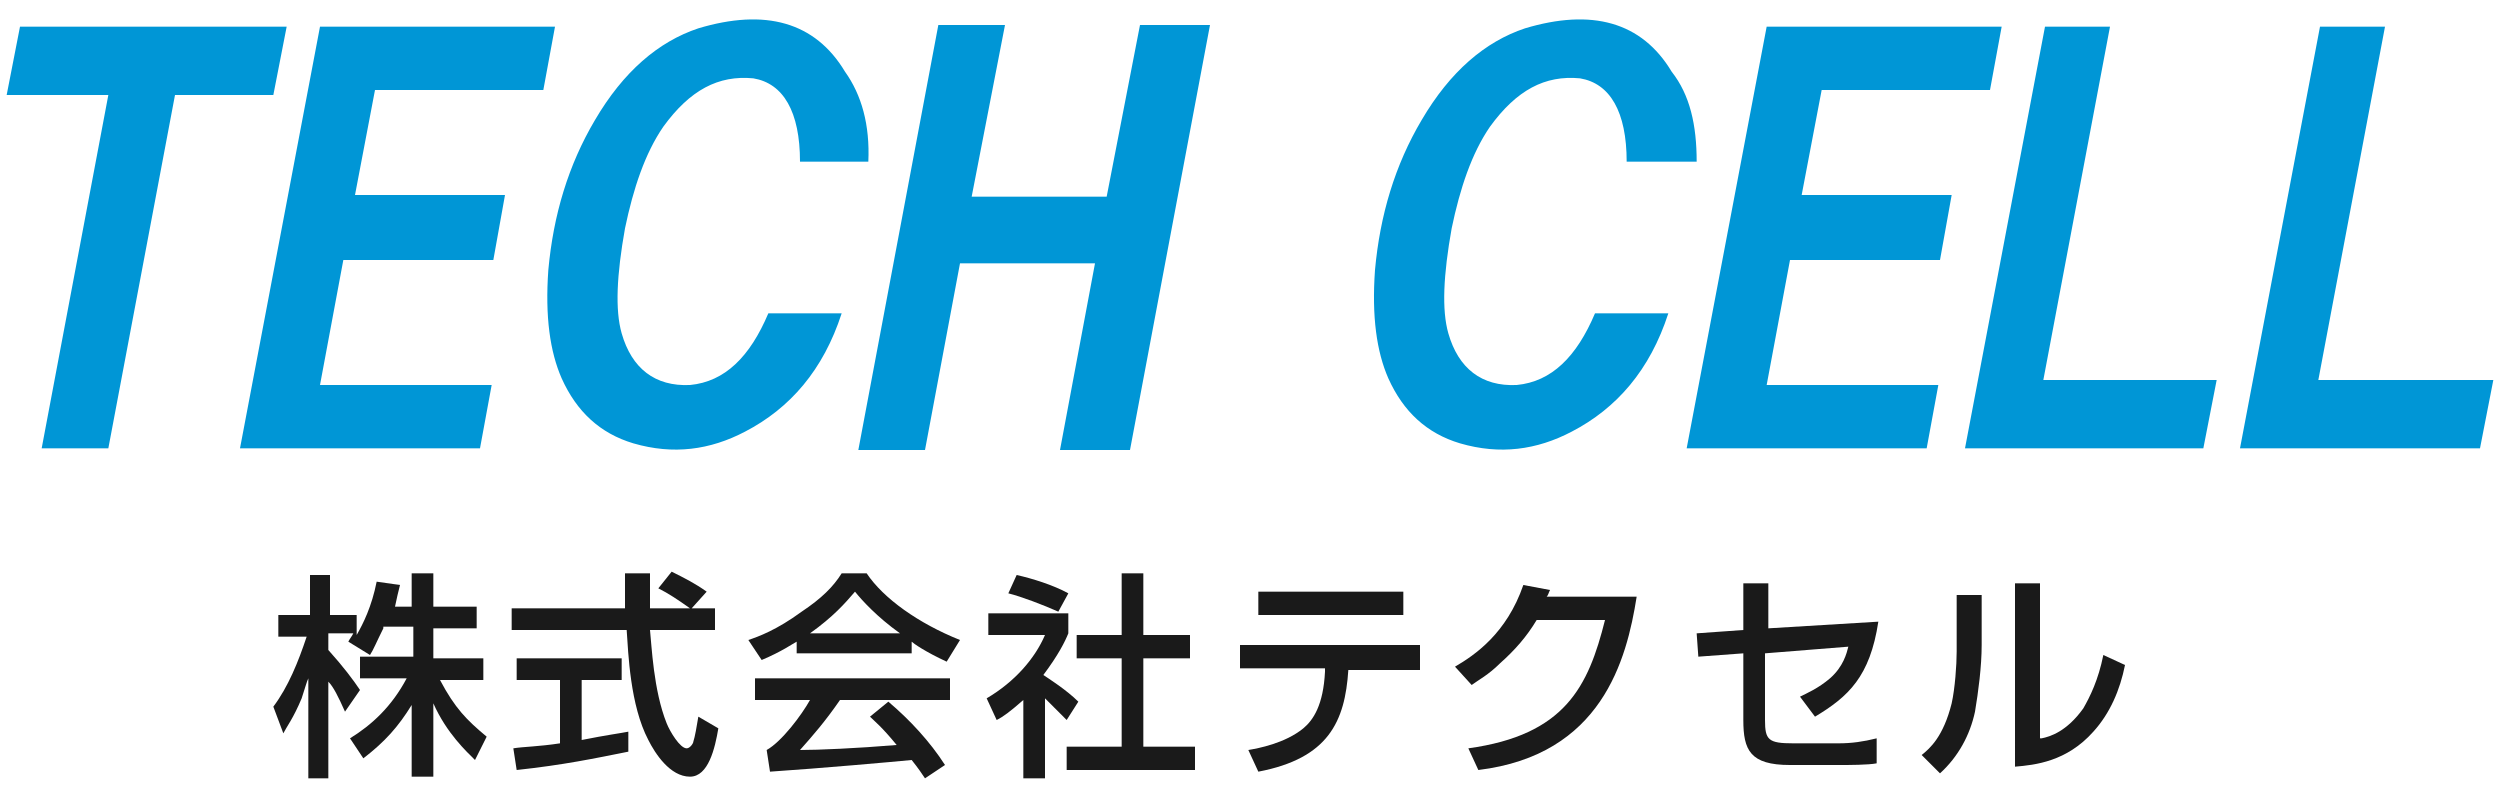
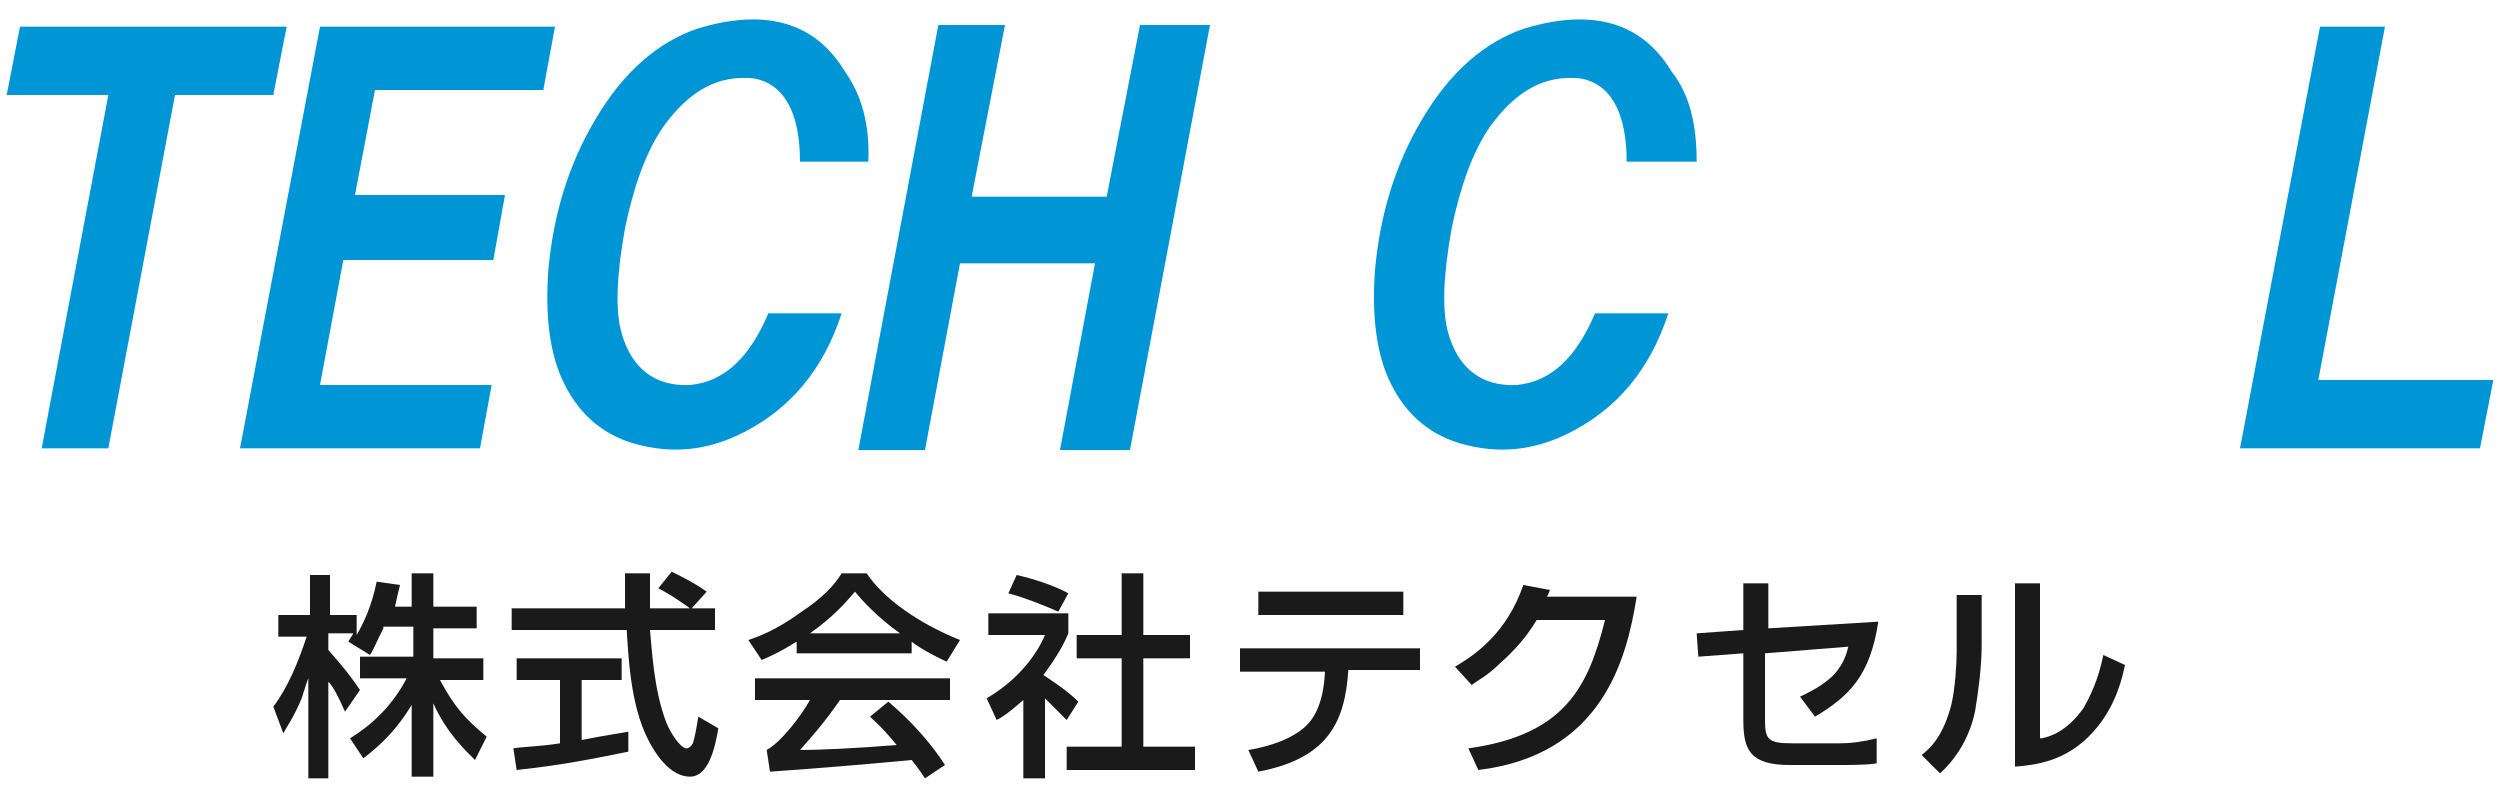
<svg xmlns="http://www.w3.org/2000/svg" version="1.1" id="レイヤー_1" x="0px" y="0px" viewBox="0 0 150 48" style="enable-background:new 0 0 150 48;" xml:space="preserve">
  <style type="text/css">
	.st0{fill:#1A1A1A;}
	.st1{fill:#0096D6;}
</style>
  <g>
    <g>
      <path class="st0" d="M23,37.7c-0.4,0.8-0.6,1.3-0.8,1.6l-1.3-0.8c0.1-0.2,0.2-0.3,0.3-0.5h-1.5V39c0.9,1,1.5,1.8,1.9,2.4l-0.9,1.3    c-0.4-0.9-0.7-1.5-1-1.8v5.8h-1.2v-6c-0.1,0.2-0.2,0.6-0.4,1.2c-0.5,1.2-0.9,1.7-1.1,2.1l-0.6-1.6c0.9-1.2,1.5-2.7,2-4.2h-1.7    v-1.3h1.9v-2.4h1.2v2.4h1.6v1.2c0.4-0.7,0.9-1.7,1.2-3.2l1.4,0.2c-0.1,0.4-0.2,0.8-0.3,1.3h1v-2h1.3v2h2.6v1.3h-2.6v1.8h3v1.3    h-2.6c0.9,1.7,1.6,2.4,2.8,3.4l-0.7,1.4c-0.5-0.5-1.7-1.6-2.5-3.4v4.4h-1.3v-4.3c-0.8,1.3-1.6,2.2-2.9,3.2l-0.8-1.2    c1.3-0.8,2.5-1.9,3.4-3.6h-2.8v-1.3h3.2v-1.8H23z" />
      <path class="st0" d="M41.5,36.5h1.4v1.3H39c0.1,0.9,0.2,3.6,1,5.6c0.2,0.5,0.8,1.5,1.2,1.5c0.2,0,0.4-0.3,0.4-0.4    c0.1-0.3,0.2-0.9,0.3-1.5l1.2,0.7c-0.2,1.2-0.6,2.9-1.7,2.9c-1.2,0-2.1-1.4-2.5-2.2c-1.1-2.1-1.2-5.2-1.3-6.6h-6.9v-1.3h6.8    c0-0.6,0-1.1,0-1.7c0-0.1,0-0.3,0-0.4H39c0,0.7,0,1.2,0,2.1h2.4c-0.7-0.5-1.3-0.9-1.9-1.2l0.8-1c0.8,0.4,1.4,0.7,2.1,1.2    L41.5,36.5z M30.8,44.9c0.6-0.1,1.5-0.1,2.8-0.3v-3.8H31v-1.3h6.3v1.3h-2.4v3.6c1.5-0.3,2.3-0.4,2.8-0.5v1.2    c-2,0.4-3.9,0.8-6.7,1.1L30.8,44.9z" />
      <path class="st0" d="M54.7,39.2h-6.9v-0.7c-0.2,0.1-0.9,0.6-2.1,1.1l-0.8-1.2c0.6-0.2,1.7-0.6,3.2-1.7c1.2-0.8,1.9-1.5,2.4-2.3H52    c1,1.5,3.1,3,5.6,4l-0.8,1.3c-1.3-0.6-2-1.1-2.1-1.2V39.2z M53.3,42.1c1.3,1.1,2.5,2.4,3.4,3.8l-1.2,0.8c-0.2-0.3-0.4-0.6-0.8-1.1    c-1,0.1-5.5,0.5-8.5,0.7L46,45c0.9-0.5,2.1-2.1,2.6-3h-3.3v-1.3h11.7V42h-6.6c-0.9,1.3-1.6,2.1-2.4,3c1.1,0,3.4-0.1,5.8-0.3    c-0.9-1.1-1.3-1.4-1.6-1.7L53.3,42.1z M54,38c-1.4-1-2.3-2-2.7-2.5c-0.6,0.7-1.3,1.5-2.7,2.5H54z" />
      <path class="st0" d="M62.7,46.7h-1.3V42c-0.8,0.7-1.2,1-1.6,1.2l-0.6-1.3c1.7-1,2.9-2.4,3.5-3.8h-3.4v-1.3h4.8V38    c-0.2,0.5-0.6,1.3-1.5,2.5c0.3,0.2,1.4,0.9,2.1,1.6L64,43.2c-0.6-0.6-0.9-0.9-1.3-1.3V46.7z M63.5,36.7c-0.9-0.4-2.2-0.9-3-1.1    l0.5-1.1c0.9,0.2,2.2,0.6,3.1,1.1L63.5,36.7z M67.2,34.4h1.4v3.7h2.8v1.4h-2.8v5.3h3.1v1.4h-7.7v-1.4h3.3v-5.3h-2.7v-1.4h2.7V34.4    z" />
-       <path class="st0" d="M85.2,38.8v1.4h-4.3c-0.2,3.1-1.2,5.3-5.4,6.1L74.9,45c0.6-0.1,2.2-0.4,3.3-1.3c0.6-0.5,1.2-1.4,1.3-3.4v-0.2    h-5.1v-1.4H85.2z M84.2,35.5v1.4h-8.7v-1.4H84.2z" />
+       <path class="st0" d="M85.2,38.8v1.4h-4.3c-0.2,3.1-1.2,5.3-5.4,6.1L74.9,45c0.6-0.1,2.2-0.4,3.3-1.3c0.6-0.5,1.2-1.4,1.3-3.4h-5.1v-1.4H85.2z M84.2,35.5v1.4h-8.7v-1.4H84.2z" />
      <path class="st0" d="M98.2,35.8c-0.6,3.8-2.1,9.5-9.5,10.4l-0.6-1.3c5.8-0.8,7.2-3.7,8.2-7.7h-4.1c-0.6,1-1.3,1.8-2.2,2.6    c-0.7,0.7-1.3,1-1.7,1.3l-1-1.1c1.2-0.7,3.1-2,4.1-4.9l1.6,0.3c-0.1,0.2-0.1,0.3-0.2,0.4H98.2z" />
      <path class="st0" d="M112.7,37.3c-0.5,3.3-1.8,4.5-3.8,5.7l-0.9-1.2c0.4-0.2,1.1-0.5,1.8-1.1c0.8-0.7,1-1.5,1.1-1.9l-5,0.4v4    c0,1.2,0.2,1.4,1.7,1.4h2.7c0.8,0,1.5-0.1,2.3-0.3v1.5c-0.5,0.1-1.7,0.1-2.2,0.1h-3c-2.4,0-2.8-0.9-2.8-2.7v-4l-2.7,0.2l-0.1-1.4    l2.8-0.2V35h1.5v2.7L112.7,37.3z" />
      <path class="st0" d="M118.9,38.7c0,1.3-0.2,2.8-0.4,4c-0.3,1.4-1,2.7-2.1,3.7l-1.1-1.1c0.5-0.4,1.3-1.1,1.8-3.1    c0.2-0.9,0.3-2.3,0.3-3.1v-3.4h1.5V38.7z M122.5,44.3c0.5-0.1,1.5-0.4,2.5-1.8c0.4-0.7,0.9-1.7,1.2-3.2l1.3,0.6    c-0.3,1.5-0.9,2.9-1.9,4c-1.6,1.8-3.5,2-4.7,2.1V35h1.5V44.3z" />
    </g>
  </g>
  <g>
    <path class="st1" d="M0.4,5.7l0.8-4.1h16l-0.8,4.1h-5.9l-4,21.2h-4l4-21.2H0.4z" />
    <path class="st1" d="M14.4,26.9l4.8-25.3h14.1l-0.7,3.8H22.5l-1.2,6.3h9l-0.7,3.9h-9l-1.4,7.5h10.3l-0.7,3.8H14.4z" />
    <path class="st1" d="M52.1,9.7H48c0-3-1-4.7-2.8-5c-2.1-0.2-3.8,0.7-5.4,2.9c-1.1,1.6-1.8,3.7-2.3,6.1c-0.5,2.8-0.6,4.9-0.2,6.3   c0.6,2.1,2,3.2,4.1,3.1c2.1-0.2,3.6-1.7,4.7-4.3h4.4c-1.1,3.4-3.1,5.7-5.8,7.1c-2.1,1.1-4.3,1.4-6.7,0.7c-2-0.6-3.4-1.9-4.3-3.9   c-0.7-1.6-1-3.7-0.8-6.5c0.3-3.3,1.2-6.3,2.8-9c1.7-2.9,3.8-4.7,6.2-5.5c4-1.2,7-0.4,8.8,2.6C51.7,5.7,52.2,7.5,52.1,9.7z" />
    <path class="st1" d="M56.3,1.5h4l-2,10.3h8.1l2-10.3h4.2l-4.8,25.5h-4.2l2.1-11.2h-8.1l-2.1,11.2h-4L56.3,1.5z" />
    <path class="st1" d="M101.8,9.7h-4.2c0-3-1-4.7-2.8-5c-2.1-0.2-3.8,0.7-5.4,2.9c-1.1,1.6-1.8,3.7-2.3,6.1c-0.5,2.8-0.6,4.9-0.2,6.3   c0.6,2.1,2,3.2,4.1,3.1c2.1-0.2,3.6-1.7,4.7-4.3h4.4c-1.1,3.4-3.1,5.7-5.8,7.1c-2.1,1.1-4.3,1.4-6.7,0.7c-2-0.6-3.4-1.9-4.3-3.9   c-0.7-1.6-1-3.7-0.8-6.5c0.3-3.3,1.2-6.3,2.8-9c1.7-2.9,3.8-4.7,6.2-5.5c4-1.2,7-0.4,8.8,2.6C101.4,5.7,101.8,7.5,101.8,9.7z" />
-     <path class="st1" d="M101.2,26.9L106,1.6h14.1l-0.7,3.8h-10.1l-1.2,6.3h9l-0.7,3.9h-9l-1.4,7.5h10.3l-0.7,3.8H101.2z" />
-     <path class="st1" d="M117.9,26.9l4.8-25.3h3.9l-4,21.2H133l-0.8,4.1H117.9z" />
    <path class="st1" d="M134.4,26.9l4.8-25.3h3.9l-4,21.2h10.5l-0.8,4.1H134.4z" />
  </g>
</svg>